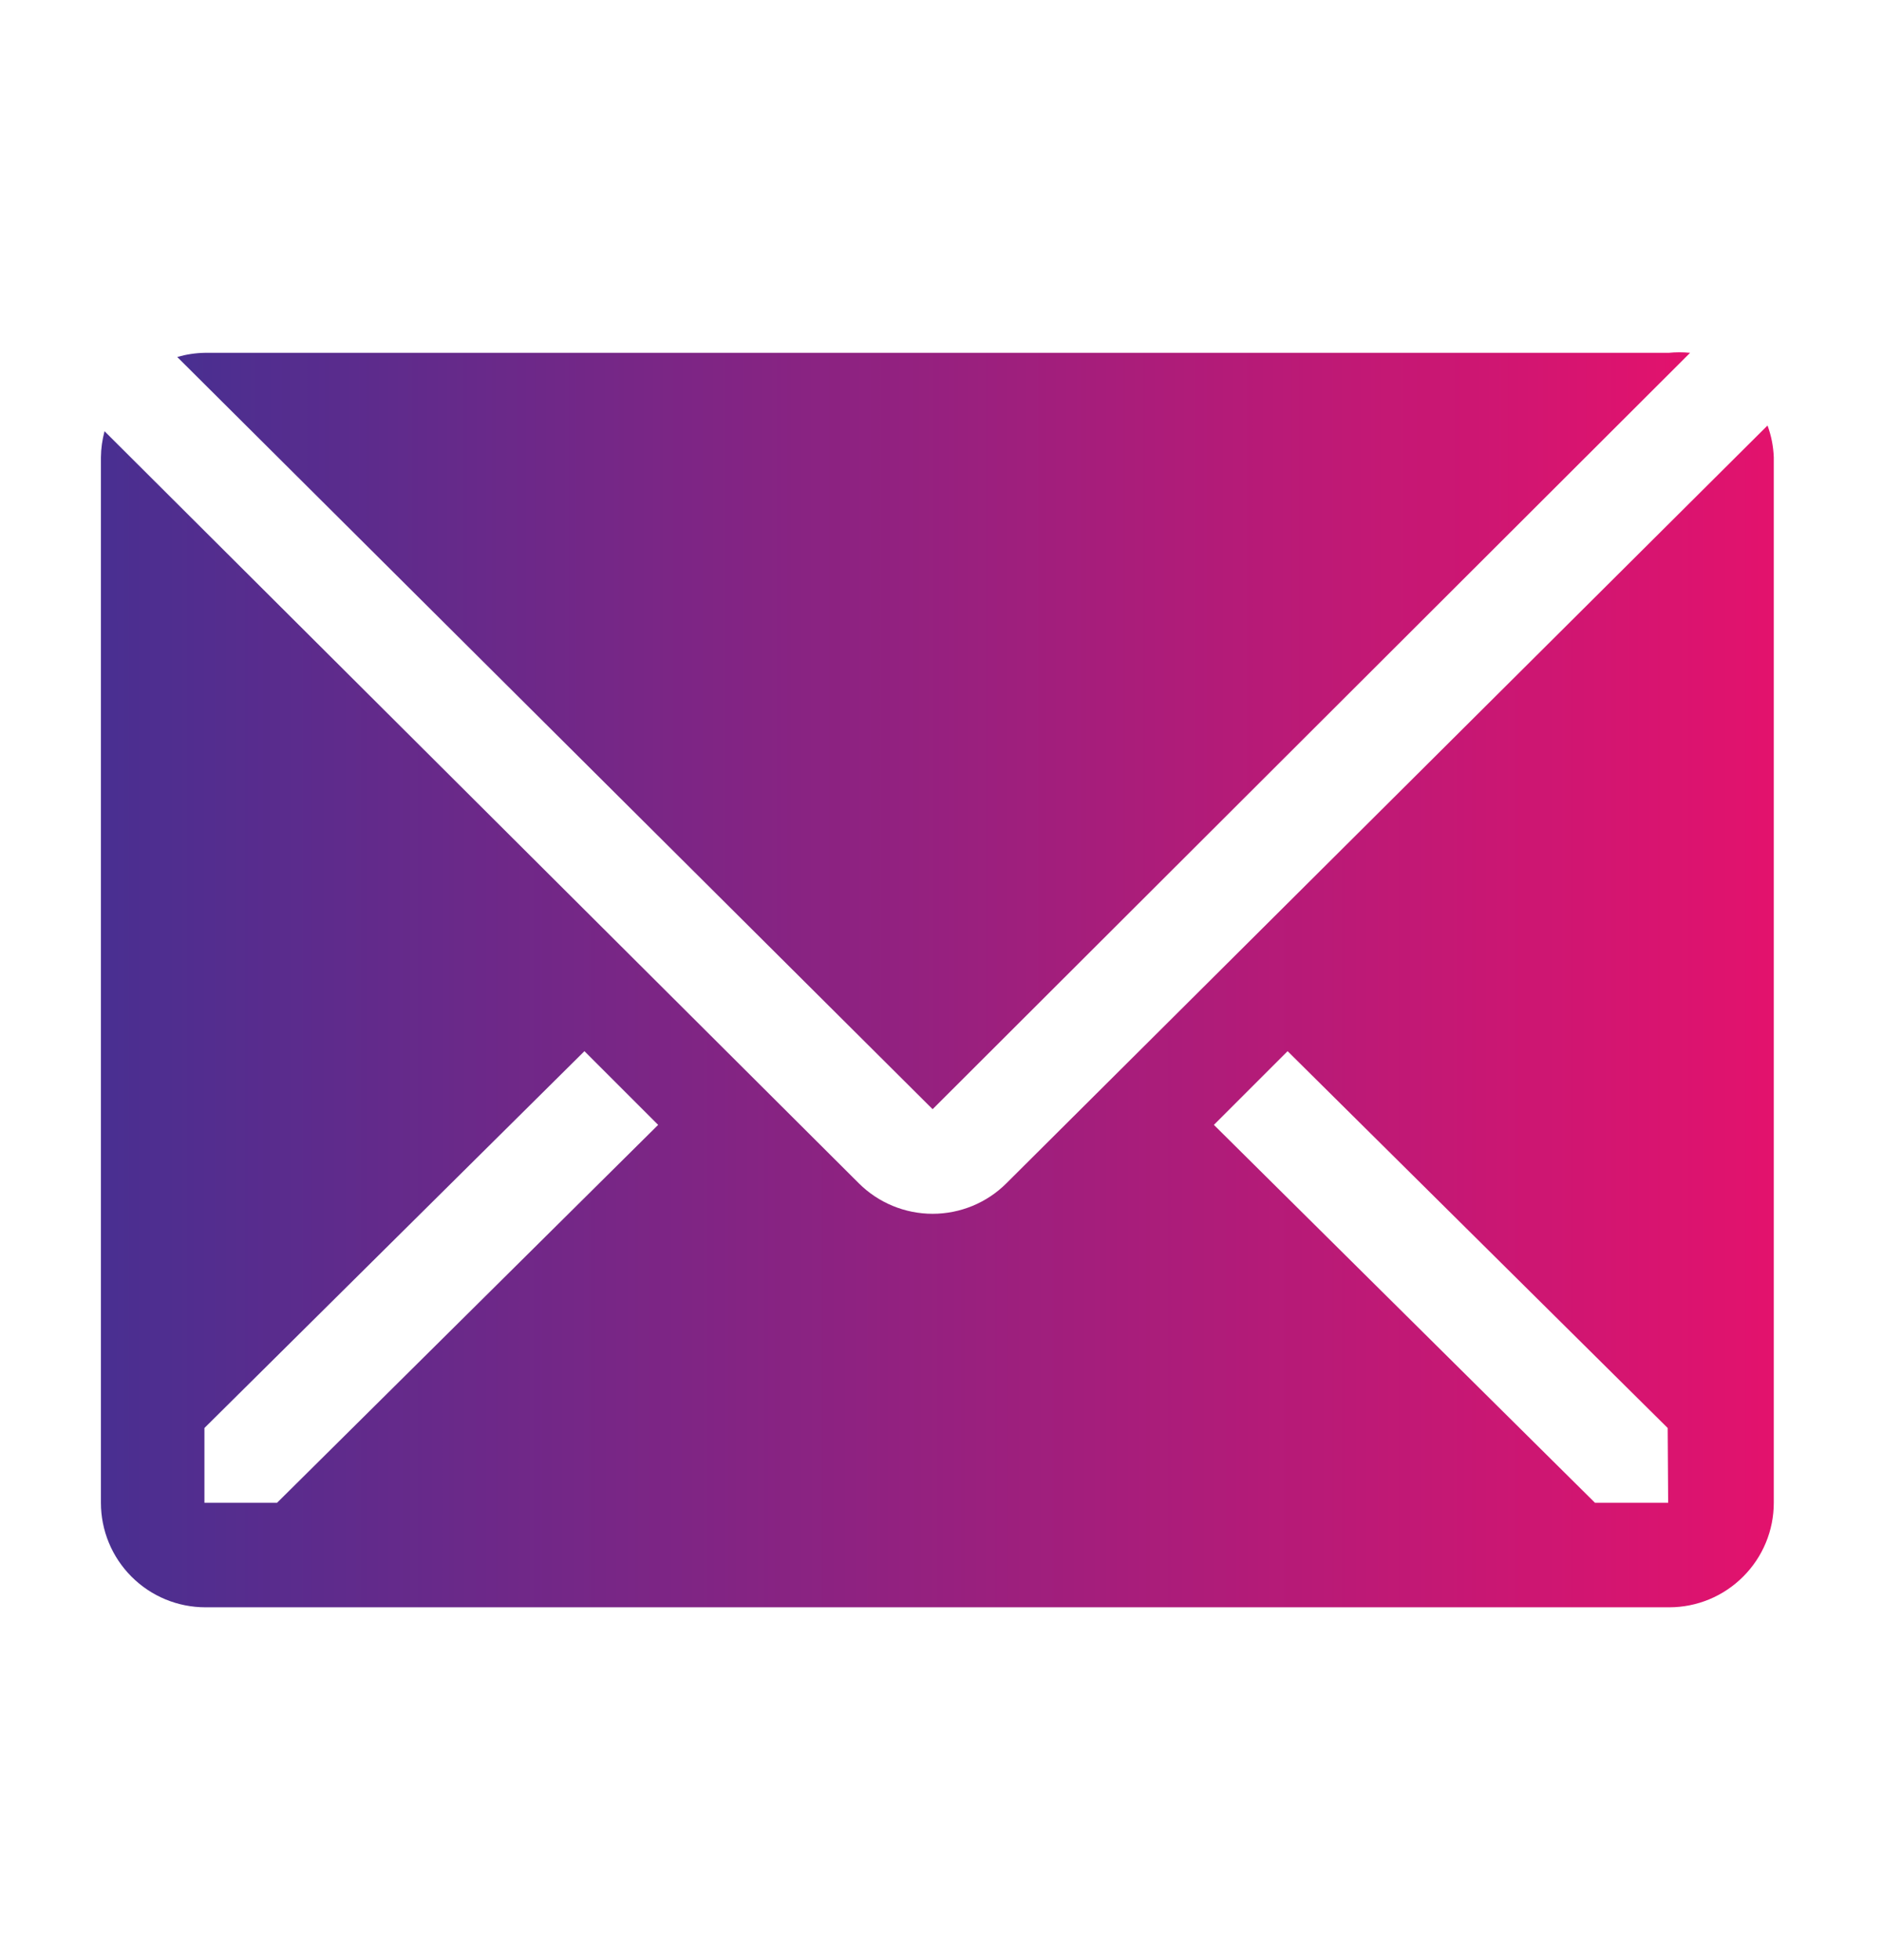
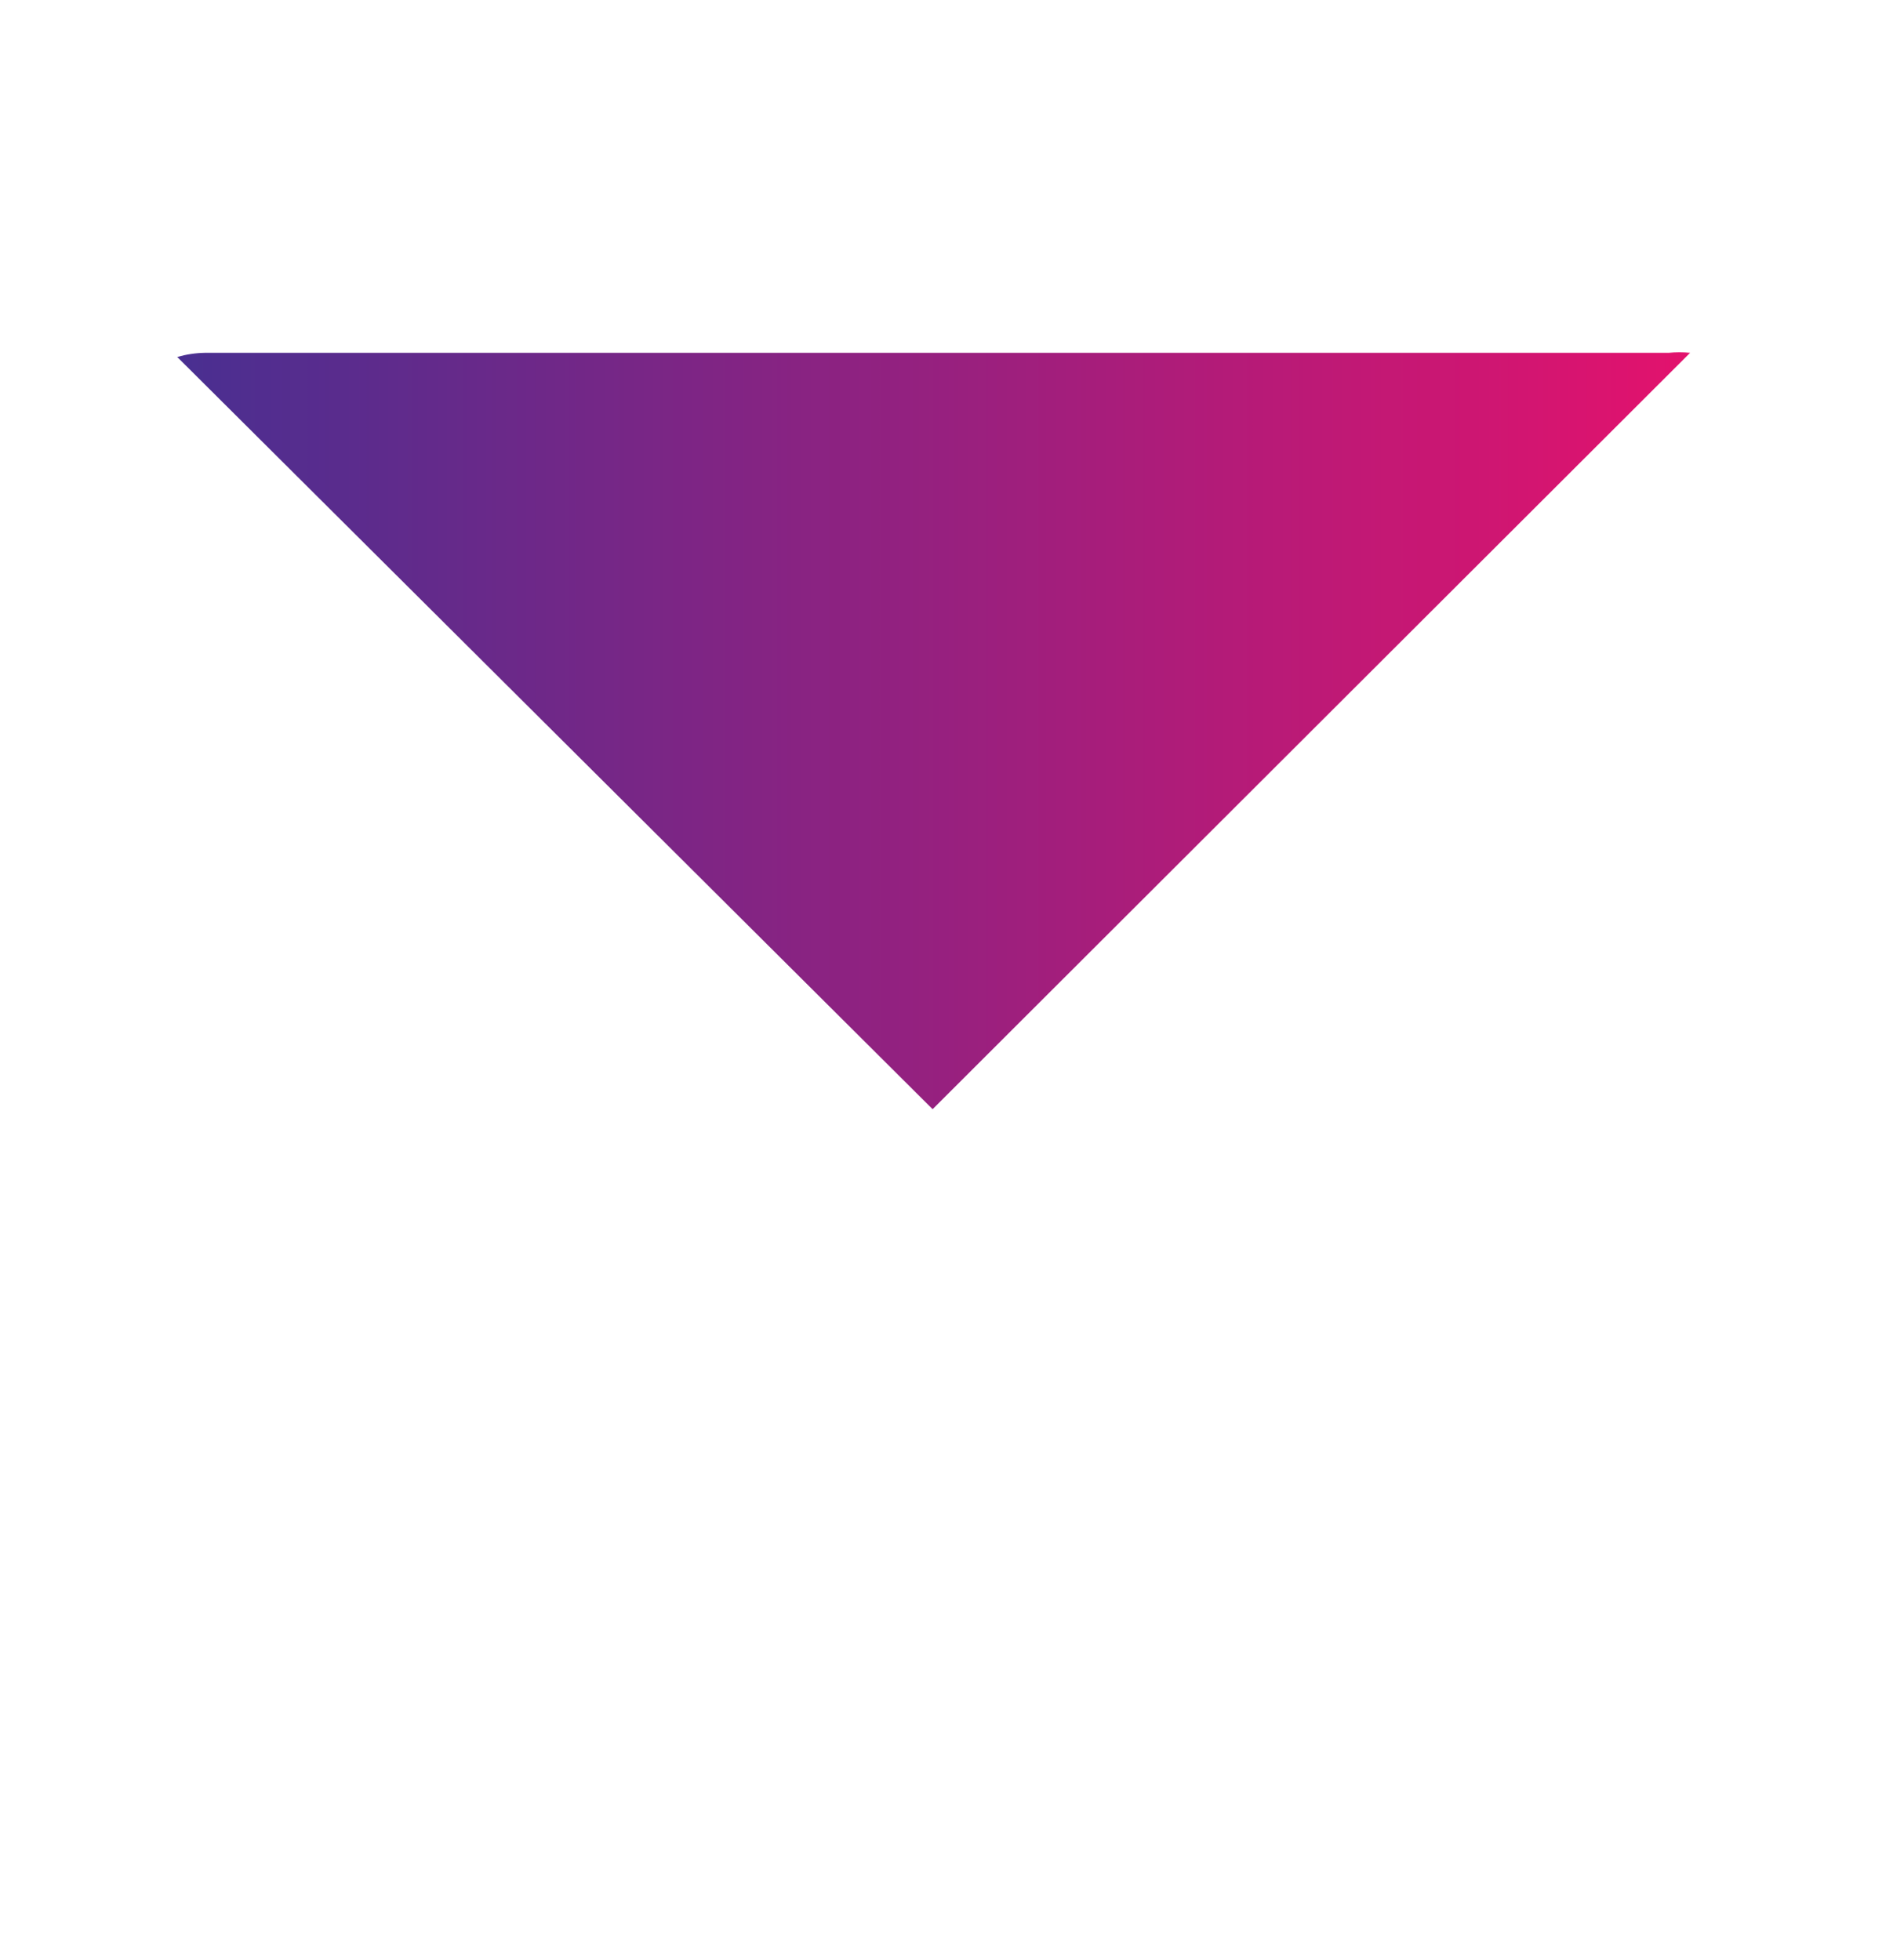
<svg xmlns="http://www.w3.org/2000/svg" width="24" height="25" viewBox="0 0 24 25" fill="none">
  <g clip-path="url(#clip0_15_701)">
    <path d="M21.553 4.5C21.462 4.491 21.371 4.491 21.28 4.5H2.613C2.493 4.502 2.375 4.52 2.26 4.553L11.893 14.147L21.553 4.5Z" fill="url(#paint0_linear_15_701)" />
-     <path d="M22.54 5.427L12.833 15.093C12.584 15.342 12.245 15.481 11.893 15.481C11.541 15.481 11.203 15.342 10.953 15.093L1.333 5.5C1.304 5.609 1.288 5.721 1.287 5.833V19.167C1.287 19.52 1.427 19.859 1.677 20.109C1.927 20.36 2.266 20.5 2.62 20.5H21.287C21.64 20.5 21.979 20.36 22.229 20.109C22.48 19.859 22.62 19.52 22.62 19.167V5.833C22.615 5.694 22.588 5.557 22.54 5.427ZM3.533 19.167H2.607V18.213L7.453 13.407L8.393 14.347L3.533 19.167ZM21.273 19.167H20.34L15.48 14.347L16.42 13.407L21.267 18.213L21.273 19.167Z" fill="url(#paint1_linear_15_701)" />
  </g>
  <defs>
    <linearGradient id="paint0_linear_15_701" x1="2.26" y1="9.32" x2="21.553" y2="9.32" gradientUnits="userSpaceOnUse">
      <stop stop-color="#492F91" />
      <stop offset="1" stop-color="#E3126D" />
    </linearGradient>
    <linearGradient id="paint1_linear_15_701" x1="1.287" y1="12.964" x2="22.62" y2="12.964" gradientUnits="userSpaceOnUse">
      <stop stop-color="#492F91" />
      <stop offset="1" stop-color="#E3126D" />
    </linearGradient>
    <clipPath id="clip0_15_701">
      <rect width="24" height="24" fill="white" transform="translate(0 0.5)" />
    </clipPath>
  </defs>
</svg>